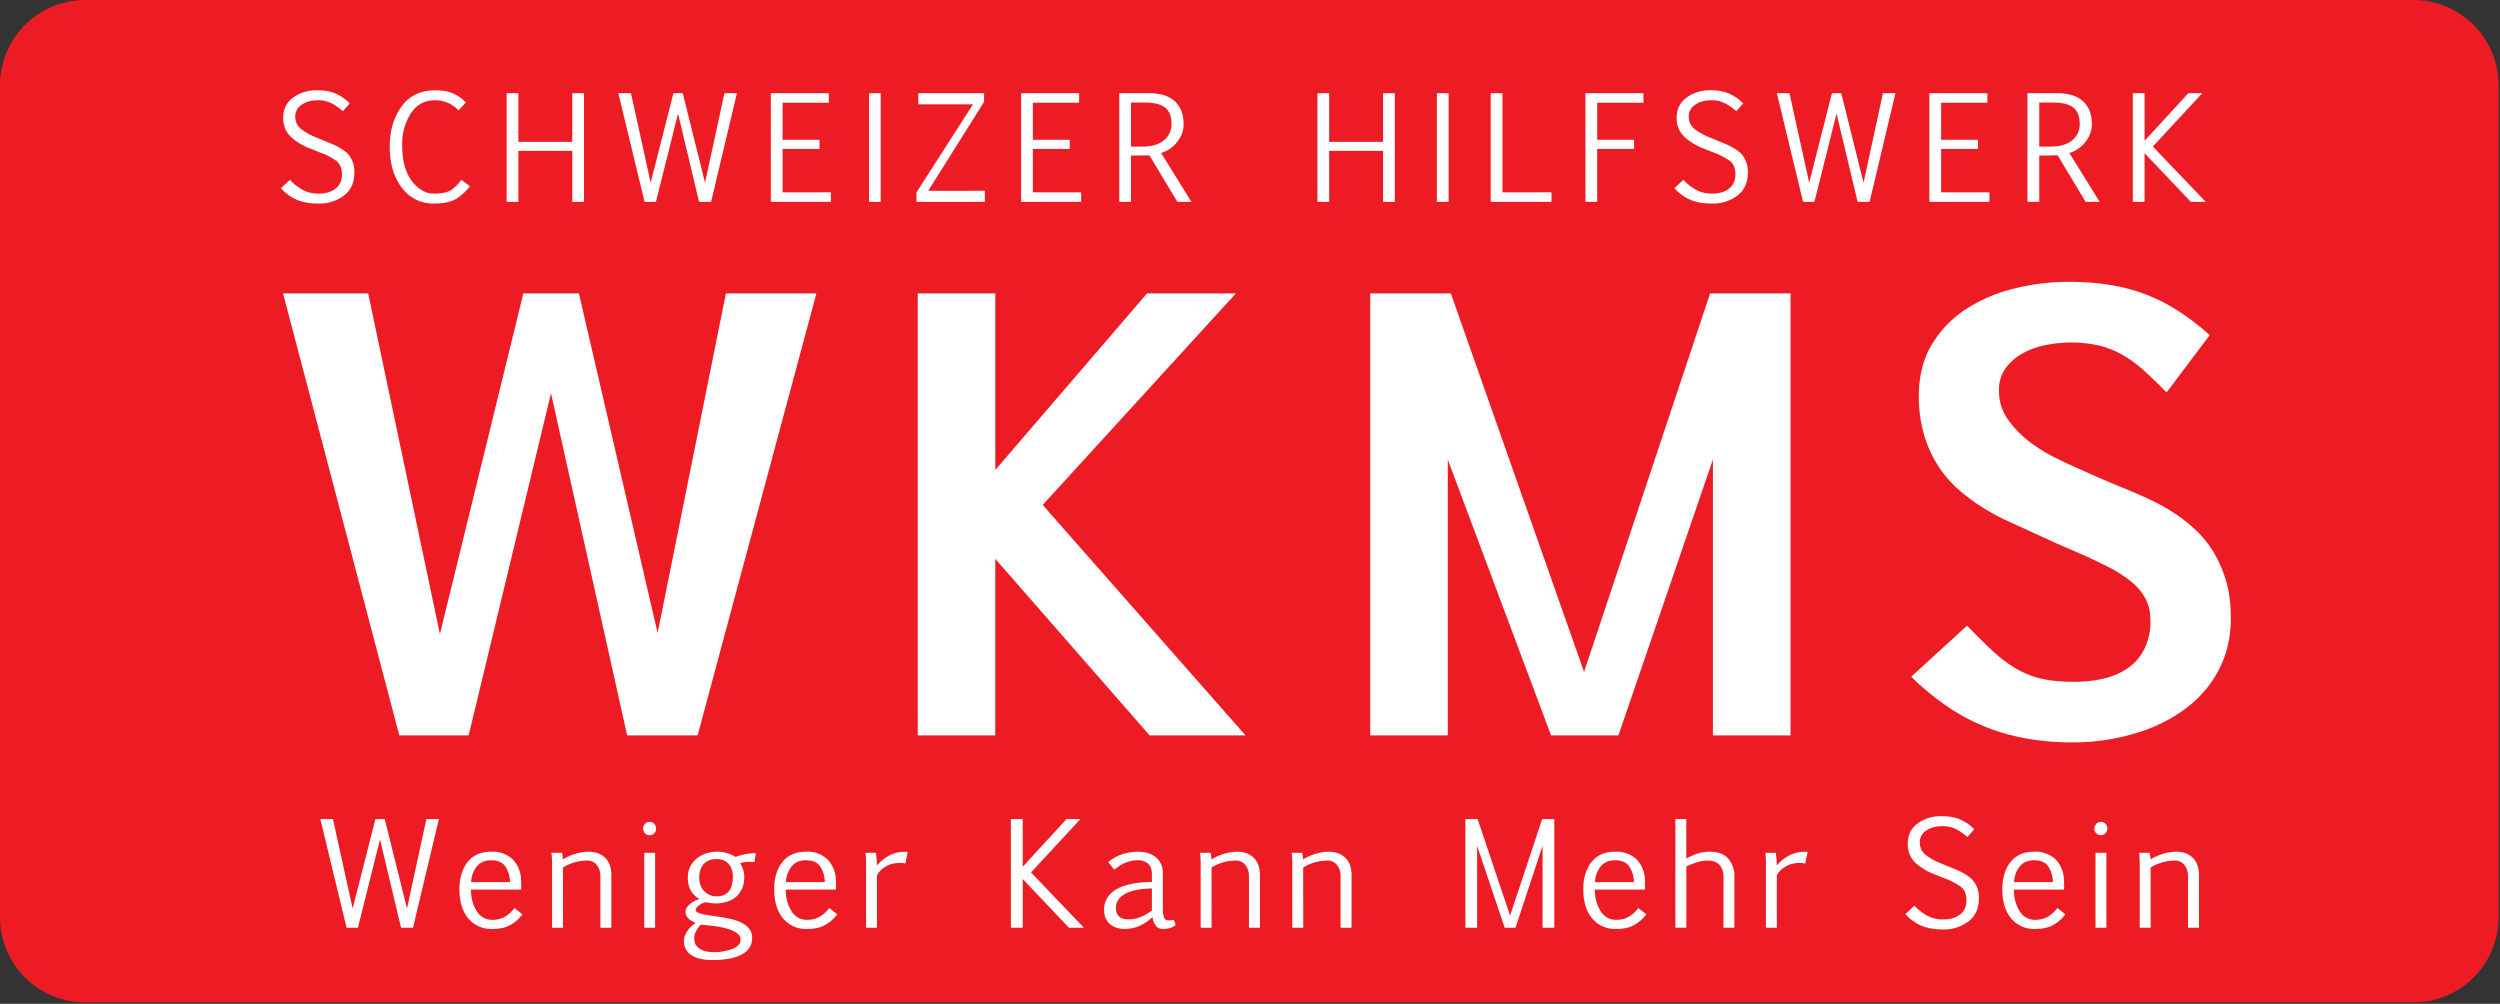
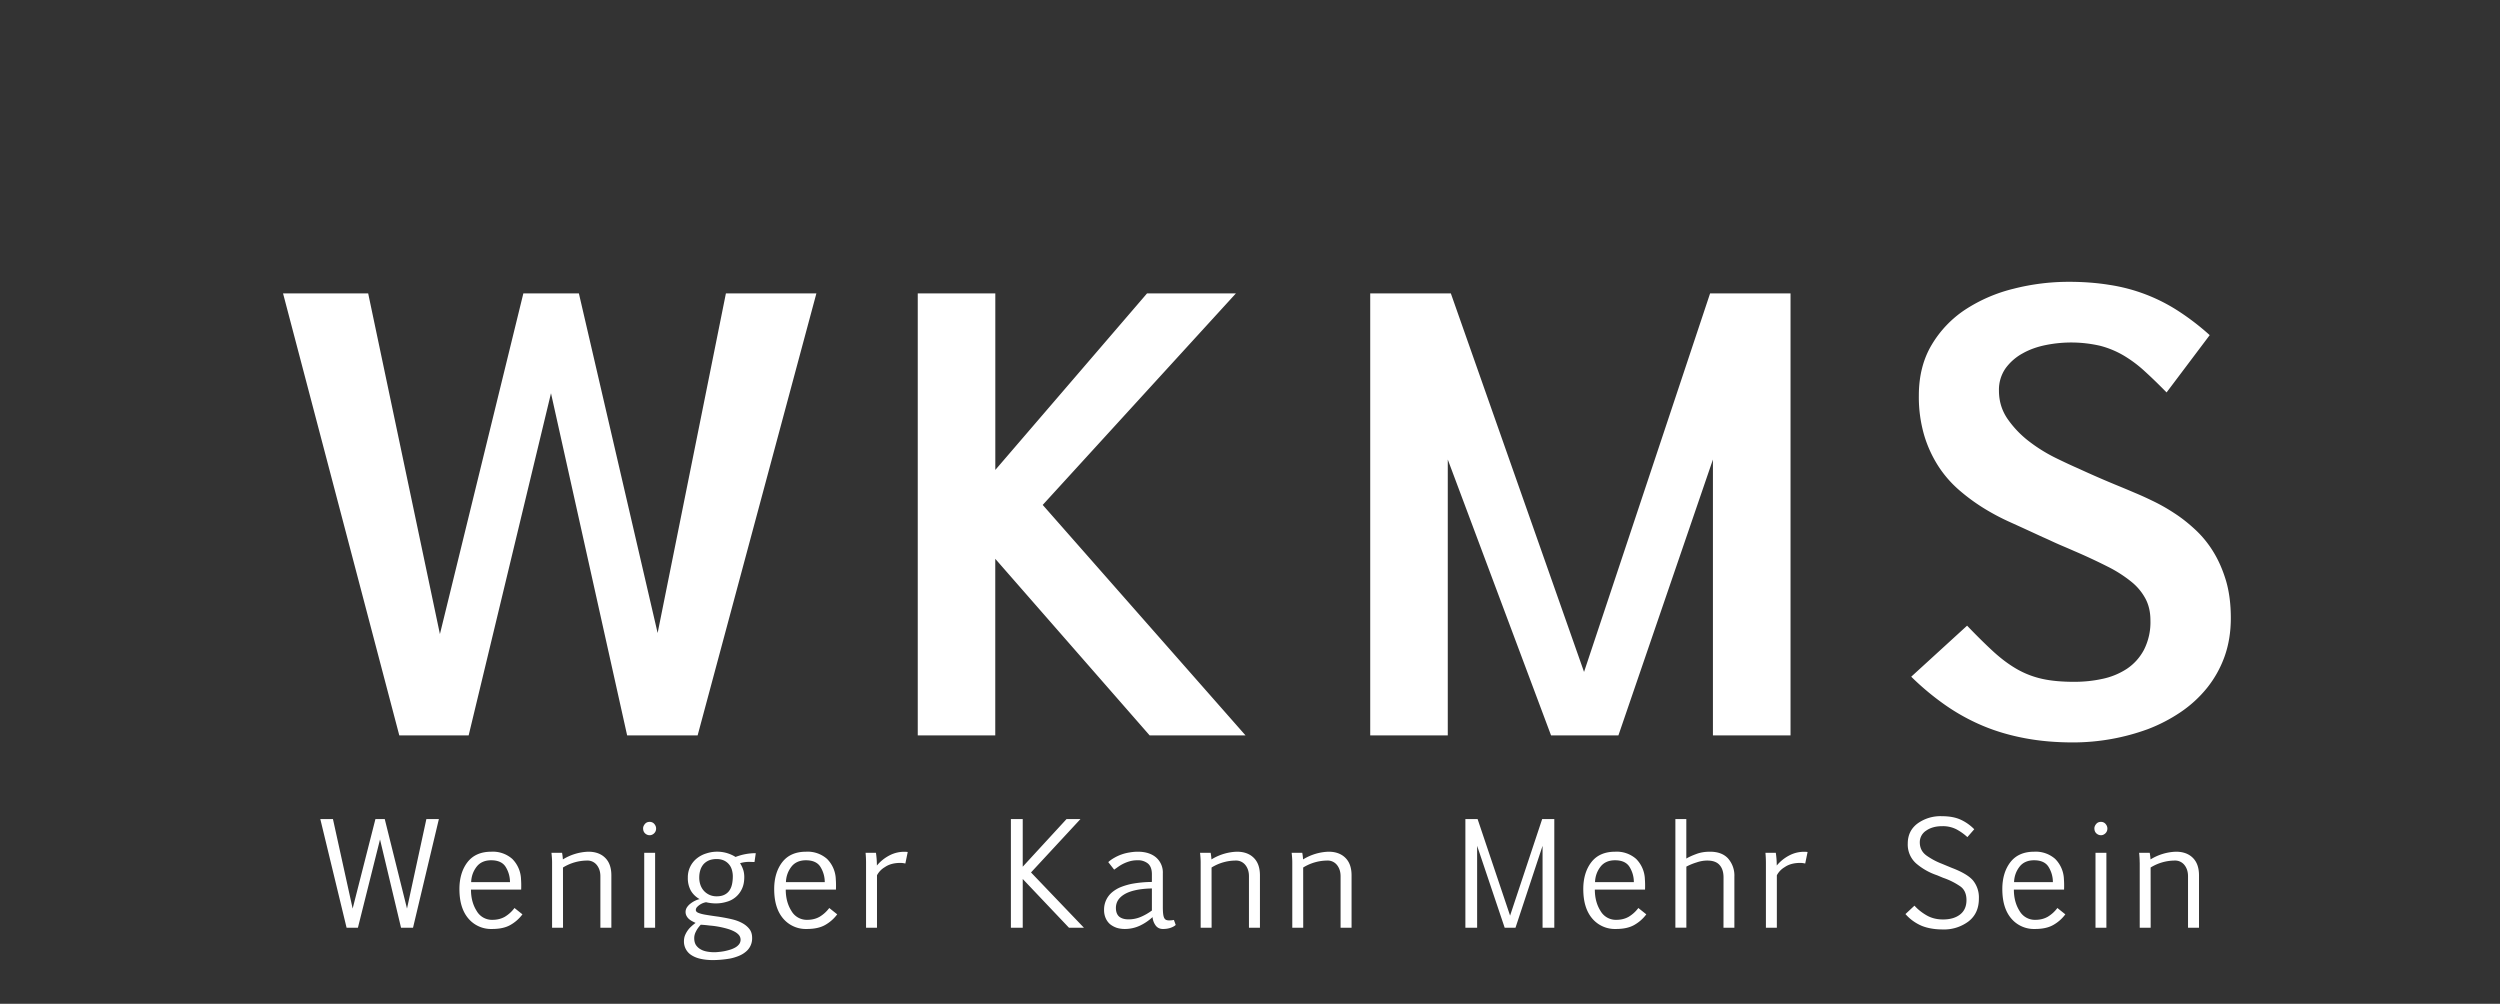
<svg xmlns="http://www.w3.org/2000/svg" width="528" height="212">
  <rect width="100%" height="100%" fill="#333333" stroke="none" />
  <g fill="none" fill-rule="evenodd">
-     <path d="M263.86 0H509.7a18 18 0 0 1 18 18v175.71a18 18 0 0 1-18 18H18a18 18 0 0 1-18-18V18A18 18 0 0 1 18 0h245.86Z" fill="#ED1C24" />
    <g fill="#FFF" fill-rule="nonzero">
-       <path d="M61.24 37.98c.69.77 1.54 1.45 2.54 2.03 1.01.59 2.17.88 3.49.88 1.5 0 2.7-.35 3.59-1.05.9-.7 1.36-1.72 1.36-3.03 0-1.3-.42-2.25-1.25-2.88a14.77 14.77 0 0 0-3.69-1.84l-1.26-.53a13.19 13.19 0 0 1-4.44-2.52 5.33 5.33 0 0 1-1.77-4.19c0-1.77.68-3.17 2.05-4.21A8.24 8.24 0 0 1 67 19.07c1.58 0 2.9.25 3.95.72a9.6 9.6 0 0 1 2.91 2.05l-1.45 1.65c-.64-.59-1.38-1.12-2.22-1.59a6.3 6.3 0 0 0-3.14-.72c-1.35 0-2.47.32-3.36.96a2.9 2.9 0 0 0-1.33 2.45c0 1.22.5 2.17 1.5 2.86s2.02 1.23 3.08 1.64l2.17.9c2.23.85 3.74 1.75 4.53 2.7a5.7 5.7 0 0 1 1.2 3.79c0 2.09-.73 3.7-2.2 4.83a8.57 8.57 0 0 1-5.39 1.68c-.87 0-1.68-.06-2.4-.18s-1.4-.3-2.05-.57a9.51 9.51 0 0 1-3.47-2.5l1.9-1.76ZM99.23 39.32a10.48 10.48 0 0 1-2.82 2.63c-1.1.7-2.67 1.04-4.68 1.04a8.17 8.17 0 0 1-6.87-3.35c-1.7-2.24-2.55-5.13-2.55-8.68 0-3.29.82-6.09 2.44-8.4 1.63-2.32 4.05-3.49 7.23-3.49 1.32 0 2.5.19 3.5.57a7.68 7.68 0 0 1 2.91 2.03l-1.56 1.64a6.67 6.67 0 0 0-4.98-2.13c-2.19 0-3.88.94-5.1 2.8a11.8 11.8 0 0 0-1.81 6.6c0 3.32.68 5.87 2.04 7.65 1.38 1.77 2.93 2.66 4.68 2.66 1.68 0 2.9-.26 3.67-.79a8.88 8.88 0 0 0 2.1-2.12l1.8 1.34ZM107 19.68h2.48v10.28h11.38V19.68h2.48v22.95h-2.48V31.87h-11.38v10.76H107zM153 19.68h2.64l-5.46 22.95h-2.54l-4.44-18.65-4.67 18.65h-2.4l-5.54-22.95h2.67l4.16 18.91 4.8-18.9h1.98l4.7 18.9zM175.05 21.7h-9.77v7.82h7.8v1.93h-7.8v9.17h10.2v2.01H162.8V19.68h12.25zM183.53 42.63V19.68H186v22.95zM193.94 19.68h13.9v1.83l-11.8 18.78H208v2.34h-14.44v-2l11.94-18.6h-11.56zM227.9 21.7h-9.76v7.82h7.8v1.93h-7.8v9.17h10.2v2.01h-12.68V19.68h12.25zM238.87 30.96h2.4c1.95 0 3.47-.44 4.54-1.32a4.28 4.28 0 0 0 1.61-3.44c0-1.6-.45-2.76-1.34-3.47-.9-.72-2.37-1.08-4.42-1.08h-2.79v9.31Zm0 11.68h-2.48V19.68h6.22c2.44 0 4.27.57 5.51 1.7 1.24 1.14 1.86 2.76 1.86 4.86 0 1.4-.48 2.66-1.43 3.82a6.56 6.56 0 0 1-3.33 2.25l6.42 10.33h-2.97l-5.92-9.85c-.13.03-1.42.04-3.88.06v9.79ZM278.24 19.68h2.48v10.28h11.38V19.68h2.48v22.95h-2.48V31.87h-11.38v10.76h-2.48zM303.47 42.63V19.68h2.48v22.95zM327.67 42.63h-12.83V19.68h2.48v20.94h10.35zM347.1 21.7h-9.77v7.82h7.79v1.93h-7.8v11.18h-2.47V19.68h12.25zM355.54 37.98c.69.77 1.54 1.45 2.54 2.03 1.01.59 2.17.88 3.49.88 1.5 0 2.7-.35 3.59-1.05.9-.7 1.36-1.72 1.36-3.03 0-1.3-.42-2.25-1.25-2.88a14.77 14.77 0 0 0-3.69-1.84l-1.26-.53a13.19 13.19 0 0 1-4.44-2.52 5.33 5.33 0 0 1-1.77-4.19c0-1.77.68-3.17 2.05-4.21a8.24 8.24 0 0 1 5.14-1.57c1.58 0 2.9.25 3.95.72a9.6 9.6 0 0 1 2.91 2.05l-1.45 1.65c-.64-.59-1.38-1.12-2.22-1.59a6.3 6.3 0 0 0-3.14-.72c-1.35 0-2.47.32-3.36.96a2.9 2.9 0 0 0-1.33 2.45c0 1.22.5 2.17 1.5 2.86s2.02 1.23 3.08 1.64l2.17.9c2.23.85 3.74 1.75 4.53 2.7a5.7 5.7 0 0 1 1.2 3.79c0 2.09-.73 3.7-2.2 4.83a8.57 8.57 0 0 1-5.39 1.68c-.87 0-1.68-.06-2.4-.18s-1.4-.3-2.05-.57a9.51 9.51 0 0 1-3.47-2.5l1.9-1.76ZM397.68 19.68h2.64l-5.46 22.95h-2.54l-4.44-18.65-4.67 18.65h-2.4l-5.54-22.95h2.67l4.16 18.91 4.8-18.9h1.98l4.7 18.9zM419.73 21.7h-9.77v7.82h7.8v1.93h-7.8v9.17h10.2v2.01h-12.68V19.68h12.25zM430.7 30.96h2.38c1.96 0 3.48-.44 4.55-1.32a4.28 4.28 0 0 0 1.61-3.44c0-1.6-.45-2.76-1.34-3.47-.9-.72-2.37-1.08-4.42-1.08h-2.79v9.31Zm0 11.68h-2.5V19.68h6.23c2.44 0 4.27.57 5.51 1.7 1.24 1.14 1.86 2.76 1.86 4.86 0 1.4-.48 2.66-1.43 3.82a6.56 6.56 0 0 1-3.33 2.25l6.42 10.33h-2.97l-5.92-9.85c-.13.03-1.42.04-3.88.06v9.79ZM450.45 42.63V19.68h2.48v10.06l9.25-10.06h2.94l-10.44 11.27 11.18 11.68h-3.16l-9.77-10.29v10.3z" />
-     </g>
+       </g>
    <g fill="#FFF" fill-rule="nonzero">
      <path d="M90.05 172.99h2.64l-5.46 22.95H84.7l-4.44-18.65-4.67 18.65H73.2l-5.55-22.95h2.67l4.16 18.9 4.81-18.9h1.97l4.7 18.9zM103.74 181.69c-1.37 0-2.42.48-3.12 1.42-.7.94-1.07 2-1.11 3.19h8.2a6.09 6.09 0 0 0-.94-3.25c-.58-.9-1.6-1.36-3.03-1.36Zm6.6 11.42a8.22 8.22 0 0 1-2.54 2.24c-.99.57-2.28.85-3.87.85a6.26 6.26 0 0 1-5-2.2c-1.26-1.47-1.9-3.54-1.9-6.22 0-2.33.58-4.23 1.71-5.7 1.15-1.47 2.82-2.2 5.03-2.2a6.2 6.2 0 0 1 4.43 1.53 6.37 6.37 0 0 1 1.84 4.3c.05.68.06 1.4.03 2.17h-10.6c0 1.75.4 3.25 1.2 4.51a3.73 3.73 0 0 0 3.3 1.88c1 0 1.87-.21 2.62-.63a7.08 7.08 0 0 0 2.07-1.87l1.68 1.34ZM116.6 182.16c0-.64-.05-1.32-.13-2.05h2.24c.08.44.14.9.17 1.4a10.93 10.93 0 0 1 5.37-1.63c1.5 0 2.7.43 3.57 1.3.87.86 1.3 2.1 1.3 3.7v11.06h-2.32v-10.88c0-.94-.25-1.73-.75-2.36a2.5 2.5 0 0 0-2.1-.95 9.78 9.78 0 0 0-5.05 1.47l.01 12.72h-2.31v-13.78ZM136.06 180.11h2.3v15.83h-2.3V180.1Zm-.24-5.12c0-.35.13-.66.38-.96.25-.3.58-.45 1.01-.45.4 0 .74.15.99.45.25.3.37.61.37.96 0 .4-.14.74-.42 1.01-.27.26-.59.4-.94.4-.37 0-.7-.14-.98-.4-.27-.27-.4-.6-.4-1.01ZM151.4 189.3c.6 0 1.11-.1 1.54-.3.43-.2.78-.48 1.05-.84.28-.38.48-.82.6-1.35.12-.52.18-1.1.18-1.73 0-.48-.07-.94-.2-1.38a3.08 3.08 0 0 0-1.69-1.97c-.43-.19-.93-.3-1.51-.3-.72 0-1.32.13-1.78.35-.47.23-.85.53-1.13.9-.28.38-.48.79-.6 1.26-.13.47-.18.94-.18 1.42 0 .5.07.97.22 1.44s.38.89.69 1.26a3.55 3.55 0 0 0 2.8 1.24Zm-3.4 6c-.45.48-.79.96-1.02 1.44-.25.47-.36.94-.36 1.39 0 .59.12 1.08.37 1.47.26.38.59.68.99.9.39.23.84.38 1.34.47a8.12 8.12 0 0 0 2.48.08 10.87 10.87 0 0 0 2.44-.49c.4-.12.77-.29 1.1-.48.32-.19.58-.42.78-.69a1.58 1.58 0 0 0-.02-1.86c-.21-.26-.5-.5-.84-.7-.35-.2-.76-.38-1.24-.55a18.46 18.46 0 0 0-4.2-.81 23.4 23.4 0 0 0-1.83-.17Zm10.38-13.27a6.42 6.42 0 0 0-2.08.28c.25.38.46.8.63 1.29.17.46.26 1.02.26 1.65 0 .95-.16 1.78-.5 2.49a4.96 4.96 0 0 1-3.26 2.73c-.72.22-1.47.33-2.25.33-.66 0-1.34-.08-2.06-.25a3.44 3.44 0 0 0-1.9 1.02.92.92 0 0 0-.26.62c0 .25.17.45.52.6.34.14.78.27 1.34.37.56.1 1.55.26 2.97.45 1.49.24 2.58.47 3.3.67.7.2 1.33.47 1.89.8.56.34 1.01.74 1.36 1.22.34.47.51 1.07.51 1.78a3.62 3.62 0 0 1-1.4 2.98c-.44.36-.93.64-1.49.86-.55.22-1.14.4-1.75.52a22.07 22.07 0 0 1-3.66.33c-.9 0-1.71-.08-2.46-.24-.75-.15-1.4-.4-1.94-.73a3.4 3.4 0 0 1-1.7-3.03c0-.38.06-.75.18-1.11a5.23 5.23 0 0 1 1.34-1.97c.3-.28.62-.54.94-.77a20.8 20.8 0 0 1-.78-.39c-.25-.14-.47-.3-.67-.48-.2-.19-.36-.4-.48-.64a1.8 1.8 0 0 1 .12-1.8c.2-.3.46-.57.77-.8a5.12 5.12 0 0 1 1.89-.92 4.8 4.8 0 0 1-1.86-1.8 5.43 5.43 0 0 1-.63-2.73 5.07 5.07 0 0 1 1.92-4.08 5.93 5.93 0 0 1 1.99-1.04 7.33 7.33 0 0 1 6.17.75 11.76 11.76 0 0 1 4.27-.8l-.27 1.87-.97-.03ZM170.22 181.69c-1.37 0-2.42.48-3.12 1.42-.7.94-1.07 2-1.11 3.19h8.2a6.09 6.09 0 0 0-.94-3.25c-.58-.9-1.6-1.36-3.03-1.36Zm6.6 11.42a8.22 8.22 0 0 1-2.54 2.24c-.99.57-2.28.85-3.87.85a6.26 6.26 0 0 1-5-2.2c-1.26-1.47-1.9-3.54-1.9-6.22 0-2.33.58-4.23 1.71-5.7 1.15-1.47 2.82-2.2 5.03-2.2a6.2 6.2 0 0 1 4.43 1.53 6.37 6.37 0 0 1 1.84 4.3c.05.68.06 1.4.03 2.17h-10.6c0 1.75.4 3.25 1.2 4.51a3.73 3.73 0 0 0 3.3 1.88c1 0 1.87-.21 2.62-.63a7.08 7.08 0 0 0 2.07-1.87l1.68 1.34ZM185 180.11a18.35 18.35 0 0 1 .2 2.69c.75-.9 1.63-1.6 2.64-2.13a6.69 6.69 0 0 1 3.57-.76c.14 0 .25.02.3.04l-.5 2.43a4.2 4.2 0 0 0-1.1-.13c-1.3 0-2.39.3-3.25.9a4.37 4.37 0 0 0-1.64 1.71v11.08h-2.31V182.3a22.8 22.8 0 0 0-.1-2.19H185ZM213.5 195.94v-22.95H216v10.06l9.25-10.06h2.94l-10.44 11.27 11.18 11.68h-3.16l-9.77-10.3v10.3zM243.28 187.64c-1.33.03-2.47.15-3.42.36-.97.21-1.75.5-2.36.86-.62.37-1.08.8-1.38 1.28-.3.5-.44 1.03-.44 1.61 0 .84.24 1.45.7 1.85.48.38 1.12.57 1.96.57a6.57 6.57 0 0 0 2.64-.54 11.36 11.36 0 0 0 2.3-1.33v-4.66Zm-9.22-5.56c.36-.33.78-.63 1.26-.9a9.22 9.22 0 0 1 3.23-1.14c.59-.1 1.17-.16 1.74-.16 1.62 0 2.9.4 3.86 1.2a4.21 4.21 0 0 1 1.44 3.39v7.05c0 .57.02 1.04.06 1.42.04.37.11.66.2.87.1.22.24.37.41.46.18.08.4.12.67.12.32 0 .66-.03 1-.1l.38 1.06c-.28.26-.65.46-1.13.62-.48.16-1 .23-1.56.23-.62 0-1.1-.21-1.48-.65a3.46 3.46 0 0 1-.72-1.86 10.5 10.5 0 0 1-2.74 1.84 7.5 7.5 0 0 1-3.14.67c-.61 0-1.2-.09-1.73-.26-.53-.19-1-.45-1.4-.78a3.6 3.6 0 0 1-.9-1.27 4.2 4.2 0 0 1-.33-1.7 4.77 4.77 0 0 1 1.78-3.81 6.93 6.93 0 0 1 1.86-1.07c.7-.27 1.43-.48 2.18-.64a24.41 24.41 0 0 1 4.28-.4v-1.63c0-1.03-.28-1.78-.82-2.25a3.29 3.29 0 0 0-2.25-.7c-.54 0-1.05.06-1.53.19a7.87 7.87 0 0 0-2.45 1.14l-.92.65-1.25-1.6ZM253.58 182.16c0-.64-.05-1.32-.13-2.05h2.24c.08.44.14.9.17 1.4a10.93 10.93 0 0 1 5.37-1.63c1.5 0 2.7.43 3.57 1.3.87.86 1.3 2.1 1.3 3.7v11.06h-2.32v-10.88c0-.94-.25-1.73-.75-2.36a2.5 2.5 0 0 0-2.1-.95 9.78 9.78 0 0 0-5.05 1.47l.01 12.72h-2.31v-13.78ZM272.93 182.16c0-.64-.05-1.32-.13-2.05h2.24c.08.44.14.9.17 1.4a10.93 10.93 0 0 1 5.37-1.63c1.5 0 2.7.43 3.57 1.3.87.86 1.3 2.1 1.3 3.7v11.06h-2.32v-10.88c0-.94-.25-1.73-.75-2.36a2.5 2.5 0 0 0-2.1-.95 9.78 9.78 0 0 0-5.05 1.47l.01 12.72h-2.31v-13.78ZM320.07 195.94h-2.28l-5.82-17.3v17.3h-2.48v-22.95h2.58l6.86 20.39 6.78-20.4h2.56v22.96h-2.48v-17.3zM341.1 181.69c-1.37 0-2.42.48-3.12 1.42-.7.94-1.07 2-1.11 3.19h8.2a6.09 6.09 0 0 0-.94-3.25c-.58-.9-1.6-1.36-3.03-1.36Zm6.6 11.42a8.22 8.22 0 0 1-2.54 2.24c-.99.57-2.28.85-3.87.85a6.26 6.26 0 0 1-5-2.2c-1.26-1.47-1.9-3.54-1.9-6.22 0-2.33.58-4.23 1.71-5.7 1.15-1.47 2.82-2.2 5.03-2.2a6.2 6.2 0 0 1 4.43 1.53 6.37 6.37 0 0 1 1.84 4.3c.05.68.06 1.4.03 2.17h-10.6c0 1.75.4 3.25 1.2 4.51a3.73 3.73 0 0 0 3.3 1.88c1 0 1.87-.21 2.62-.63a7.08 7.08 0 0 0 2.07-1.87l1.68 1.34ZM353.83 172.99h2.32v8.34c.51-.31 1.2-.63 2.07-.95.87-.34 1.85-.5 2.94-.5 1.66 0 2.94.48 3.81 1.43a5.47 5.47 0 0 1 1.33 3.88v10.75H364l.01-10.63c0-1.12-.28-2-.84-2.62-.55-.63-1.42-.94-2.6-.94-.74 0-1.5.13-2.27.4-.79.24-1.5.54-2.14.88v12.9h-2.32V173ZM375.05 180.11a18.35 18.35 0 0 1 .2 2.69c.75-.9 1.63-1.6 2.64-2.13a6.69 6.69 0 0 1 3.57-.76c.14 0 .25.02.3.04l-.5 2.43a4.2 4.2 0 0 0-1.1-.13c-1.3 0-2.39.3-3.25.9a4.37 4.37 0 0 0-1.64 1.71v11.08h-2.31V182.3a22.8 22.8 0 0 0-.1-2.19h2.19ZM404.34 191.28c.7.78 1.54 1.45 2.54 2.03 1.01.59 2.18.88 3.49.88 1.5 0 2.7-.35 3.6-1.05.9-.7 1.35-1.72 1.35-3.03 0-1.29-.42-2.25-1.25-2.87a14.77 14.77 0 0 0-3.69-1.85l-1.26-.53a13.19 13.19 0 0 1-4.44-2.51 5.33 5.33 0 0 1-1.76-4.2c0-1.76.67-3.17 2.04-4.21a8.24 8.24 0 0 1 5.14-1.56c1.58 0 2.9.24 3.96.72a9.6 9.6 0 0 1 2.9 2.04l-1.45 1.66c-.64-.6-1.38-1.13-2.22-1.6a6.3 6.3 0 0 0-3.14-.71c-1.34 0-2.47.32-3.36.95a2.9 2.9 0 0 0-1.33 2.45c0 1.22.5 2.17 1.5 2.86s2.03 1.24 3.08 1.64l2.17.9c2.23.85 3.74 1.75 4.53 2.71a5.7 5.7 0 0 1 1.2 3.78c0 2.09-.73 3.7-2.2 4.83a8.57 8.57 0 0 1-5.39 1.69c-.87 0-1.68-.06-2.4-.19-.72-.12-1.4-.3-2.05-.56a9.51 9.51 0 0 1-3.47-2.5l1.9-1.77ZM429.6 181.69c-1.37 0-2.42.48-3.12 1.42-.7.94-1.07 2-1.11 3.19h8.2a6.09 6.09 0 0 0-.94-3.25c-.58-.9-1.6-1.36-3.03-1.36Zm6.6 11.42a8.22 8.22 0 0 1-2.54 2.24c-.99.57-2.28.85-3.87.85a6.26 6.26 0 0 1-5-2.2c-1.26-1.47-1.9-3.54-1.9-6.22 0-2.33.58-4.23 1.71-5.7 1.15-1.47 2.82-2.2 5.03-2.2a6.2 6.2 0 0 1 4.43 1.53 6.37 6.37 0 0 1 1.84 4.3c.05.68.06 1.4.03 2.17h-10.6c0 1.75.4 3.25 1.2 4.51a3.73 3.73 0 0 0 3.3 1.88c1 0 1.87-.21 2.62-.63a7.08 7.08 0 0 0 2.07-1.87l1.68 1.34ZM442.57 180.11h2.3v15.83h-2.3V180.1Zm-.24-5.12c0-.35.13-.66.38-.96.25-.3.58-.45 1.01-.45.4 0 .74.15.99.45.25.3.37.61.37.96 0 .4-.14.74-.42 1.01-.27.26-.59.4-.94.4-.37 0-.7-.14-.98-.4-.27-.27-.4-.6-.4-1.01ZM451.9 182.16c0-.64-.04-1.32-.12-2.05h2.24c.08.44.14.9.17 1.4a10.93 10.93 0 0 1 5.37-1.63c1.5 0 2.7.43 3.57 1.3.87.86 1.3 2.1 1.3 3.7v11.06h-2.32v-10.88c0-.94-.25-1.73-.75-2.36a2.5 2.5 0 0 0-2.1-.95 9.78 9.78 0 0 0-5.05 1.47l.01 12.72h-2.31v-13.78Z" />
    </g>
    <g fill="#FFF" fill-rule="nonzero">
      <path d="M153.31 61.97h19.11l-25.08 93.34h-14.89l-16.08-72.26-17.39 72.26H84.33L59.78 61.97h17.98l15.15 71.95 17.62-71.95h11.73l16.63 71.72zM193.83 155.31V61.97h16.38v37.28l32.04-37.28h18.77l-40.8 44.67 42.83 48.67H242.8l-32.6-37.29v37.3zM341.81 155.31h-14.23l-21.81-58.26v58.26h-16.38V61.97h17.03l28.13 79.94 26.62-79.94h16.99v93.34h-16.39V97.05zM415.45 132.14c2.1 2.19 3.98 4.04 5.63 5.55 1.65 1.5 3.3 2.72 4.95 3.66 1.64.93 3.4 1.61 5.3 2.03 1.88.42 4.14.62 6.76.62 2.02 0 4-.2 5.92-.62a15.08 15.08 0 0 0 5.16-2.11c1.5-1 2.72-2.33 3.62-4a12.9 12.9 0 0 0 1.38-6.27c0-1.7-.34-3.2-1.02-4.51a11.6 11.6 0 0 0-3.03-3.64 27.34 27.34 0 0 0-5.06-3.22 122.06 122.06 0 0 0-7.03-3.27c-.9-.4-1.74-.76-2.5-1.08-.75-.32-1.47-.64-2.14-.95-.68-.32-1.36-.63-2.03-.92a820.59 820.59 0 0 0-7.16-3.28 48.14 48.14 0 0 1-5.33-2.86 40.67 40.67 0 0 1-5.12-3.78 23.85 23.85 0 0 1-4.35-5 25.6 25.6 0 0 1-3.01-6.55 28.9 28.9 0 0 1-1.13-8.4c0-4.1.9-7.65 2.68-10.66a22.92 22.92 0 0 1 7.12-7.49 32.9 32.9 0 0 1 10.17-4.4 47.1 47.1 0 0 1 11.74-1.47c3 0 5.84.21 8.5.64a36.8 36.8 0 0 1 14.55 5.5 52.73 52.73 0 0 1 6.67 5.12l-9.11 12.1c-1.6-1.63-3.11-3.1-4.54-4.4a26.63 26.63 0 0 0-4.43-3.34 19.46 19.46 0 0 0-5.02-2.1 27.15 27.15 0 0 0-11.5-.17c-1.8.36-3.44.94-4.9 1.76a10.95 10.95 0 0 0-3.61 3.15 7.9 7.9 0 0 0-1.4 4.74c0 2.23.62 4.23 1.85 6a21.18 21.18 0 0 0 4.47 4.67 33.44 33.44 0 0 0 5.51 3.45c1.93.95 3.59 1.72 4.97 2.32a207.58 207.58 0 0 0 8.36 3.64c.98.4 2.2.91 3.67 1.54 1.16.48 2.45 1.07 3.88 1.77 1.42.69 2.88 1.52 4.37 2.5 1.5.97 2.95 2.12 4.38 3.45a22.09 22.09 0 0 1 3.81 4.67c1.11 1.8 2 3.84 2.69 6.14.67 2.3 1.01 4.93 1.01 7.86 0 2.98-.45 5.7-1.34 8.18a22.98 22.98 0 0 1-3.7 6.6 25.5 25.5 0 0 1-5.57 5.1 33.93 33.93 0 0 1-6.9 3.58 45.97 45.97 0 0 1-15.78 2.81c-3.7 0-7.12-.3-10.25-.9-3.14-.59-6.1-1.46-8.88-2.63a42.92 42.92 0 0 1-7.89-4.36 56.29 56.29 0 0 1-7.19-5.99l11.8-10.78Z" />
    </g>
  </g>
</svg>